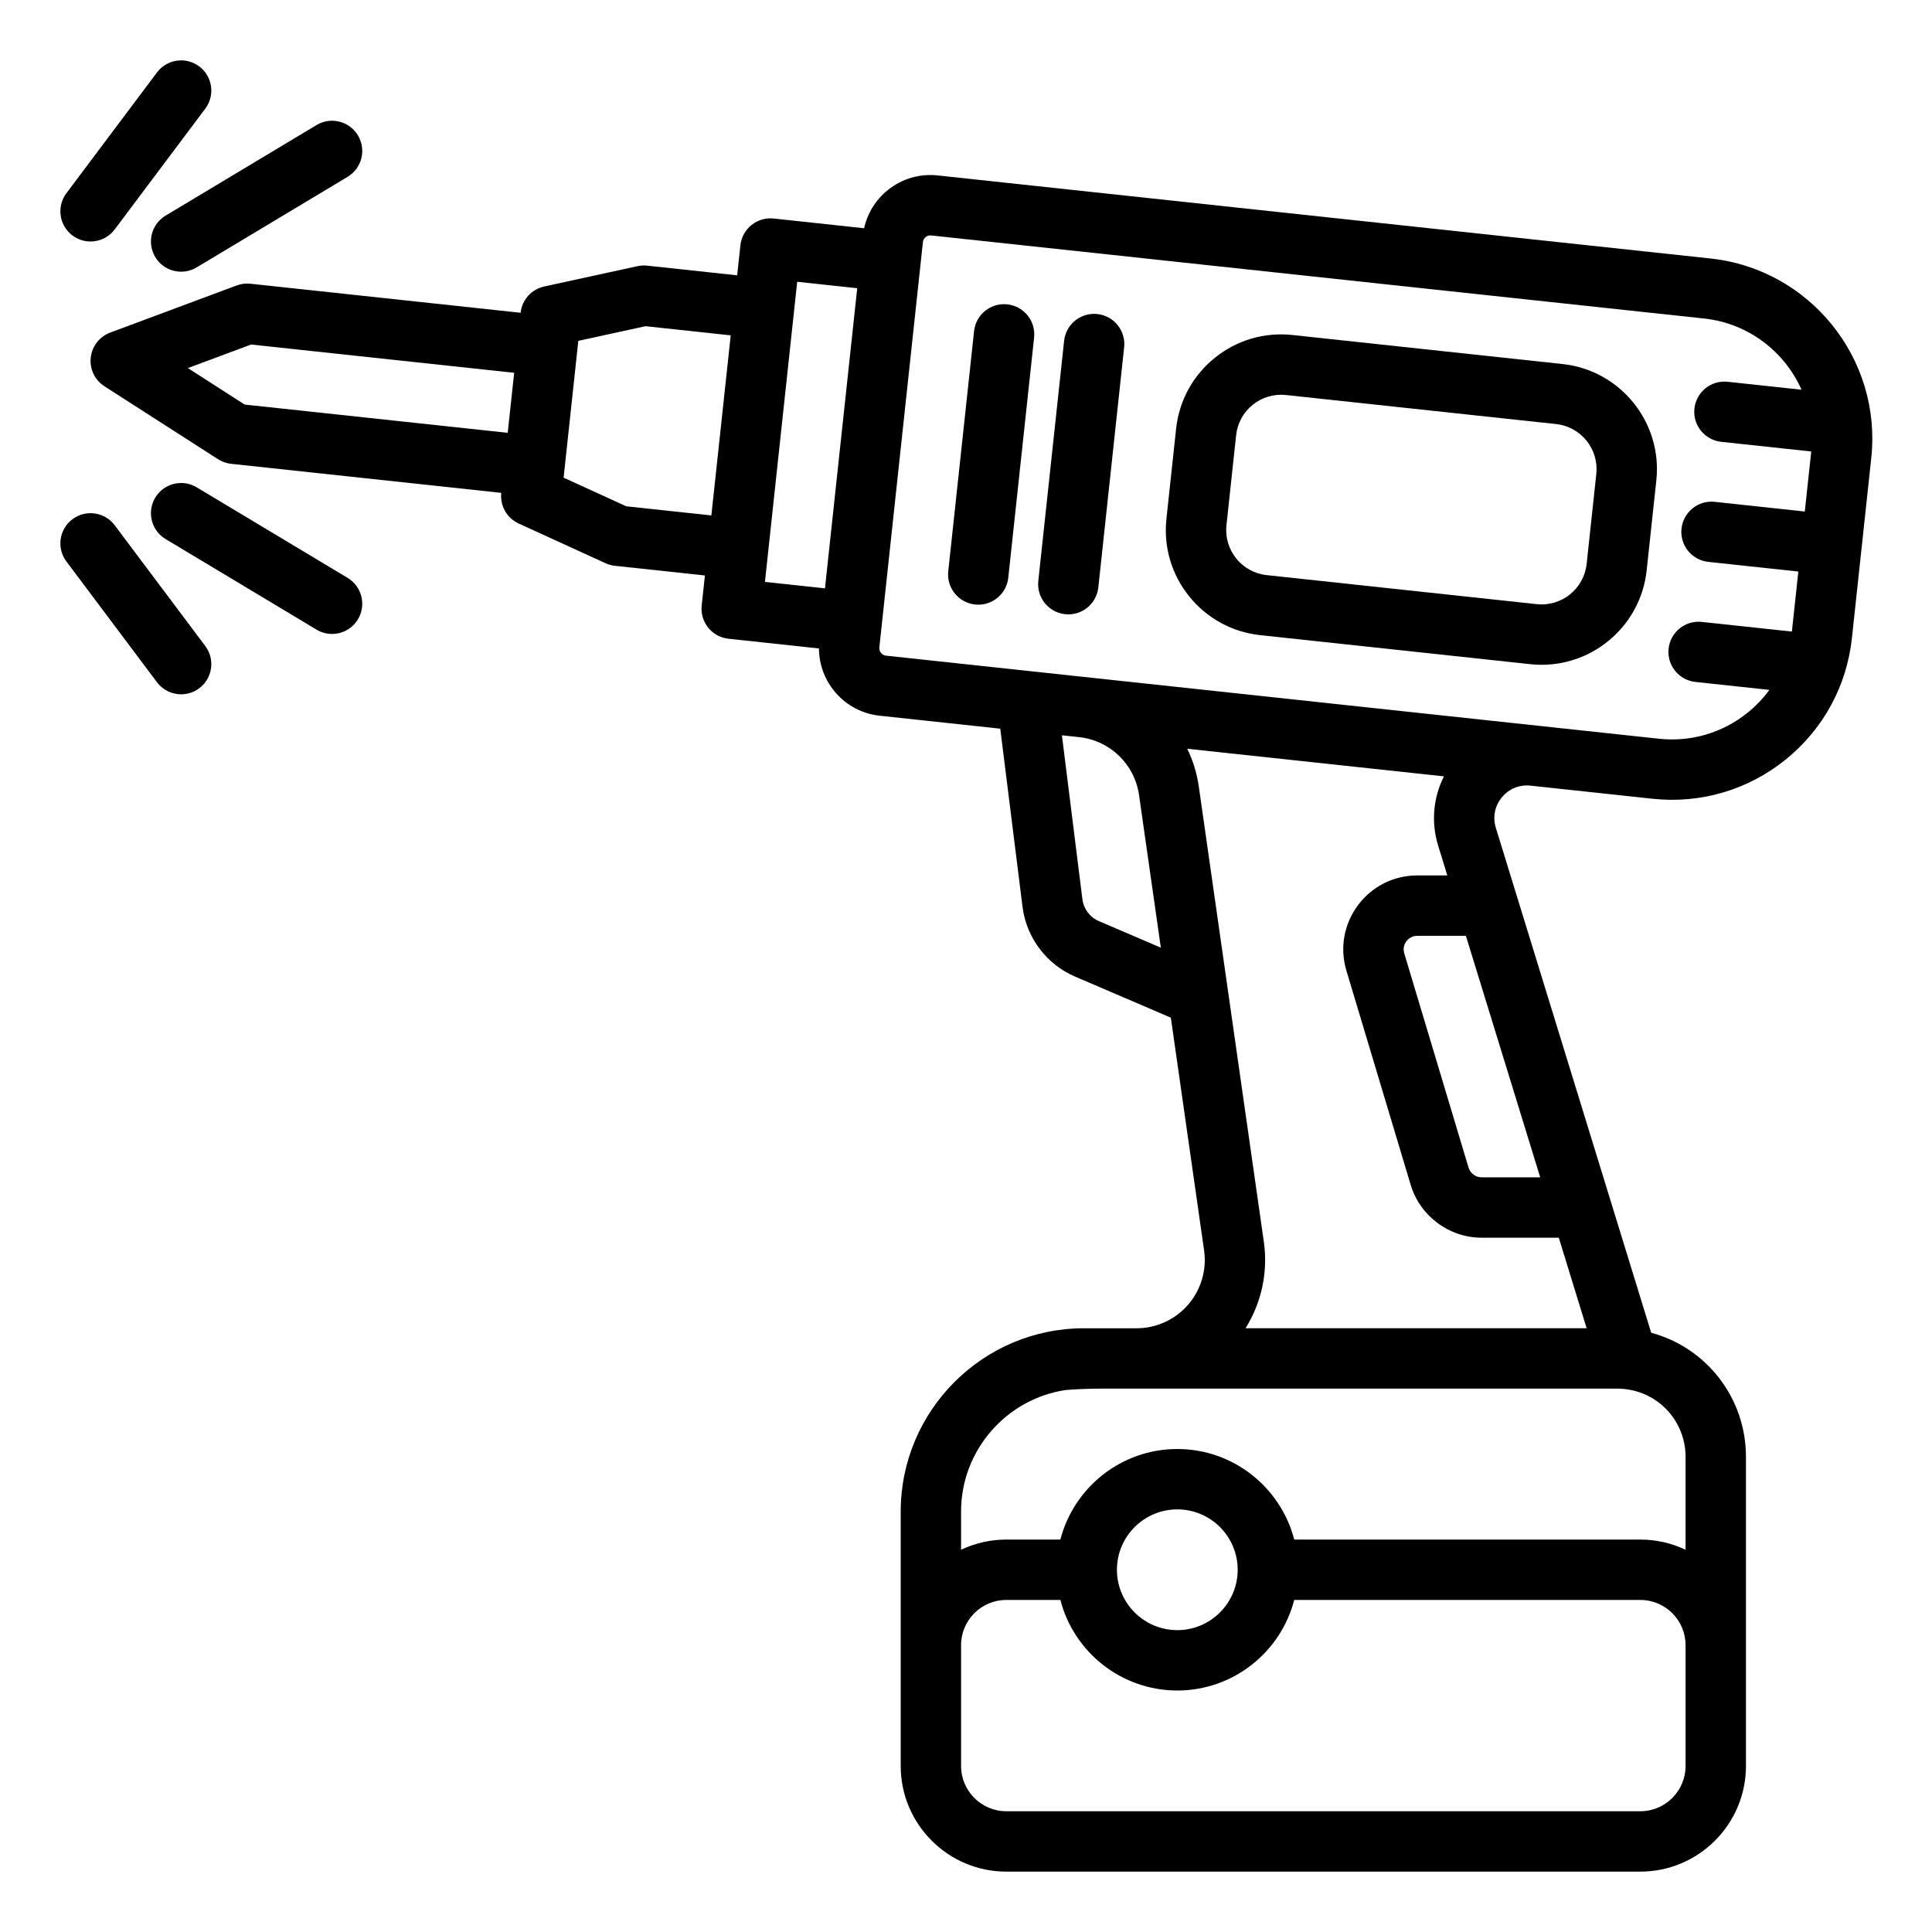
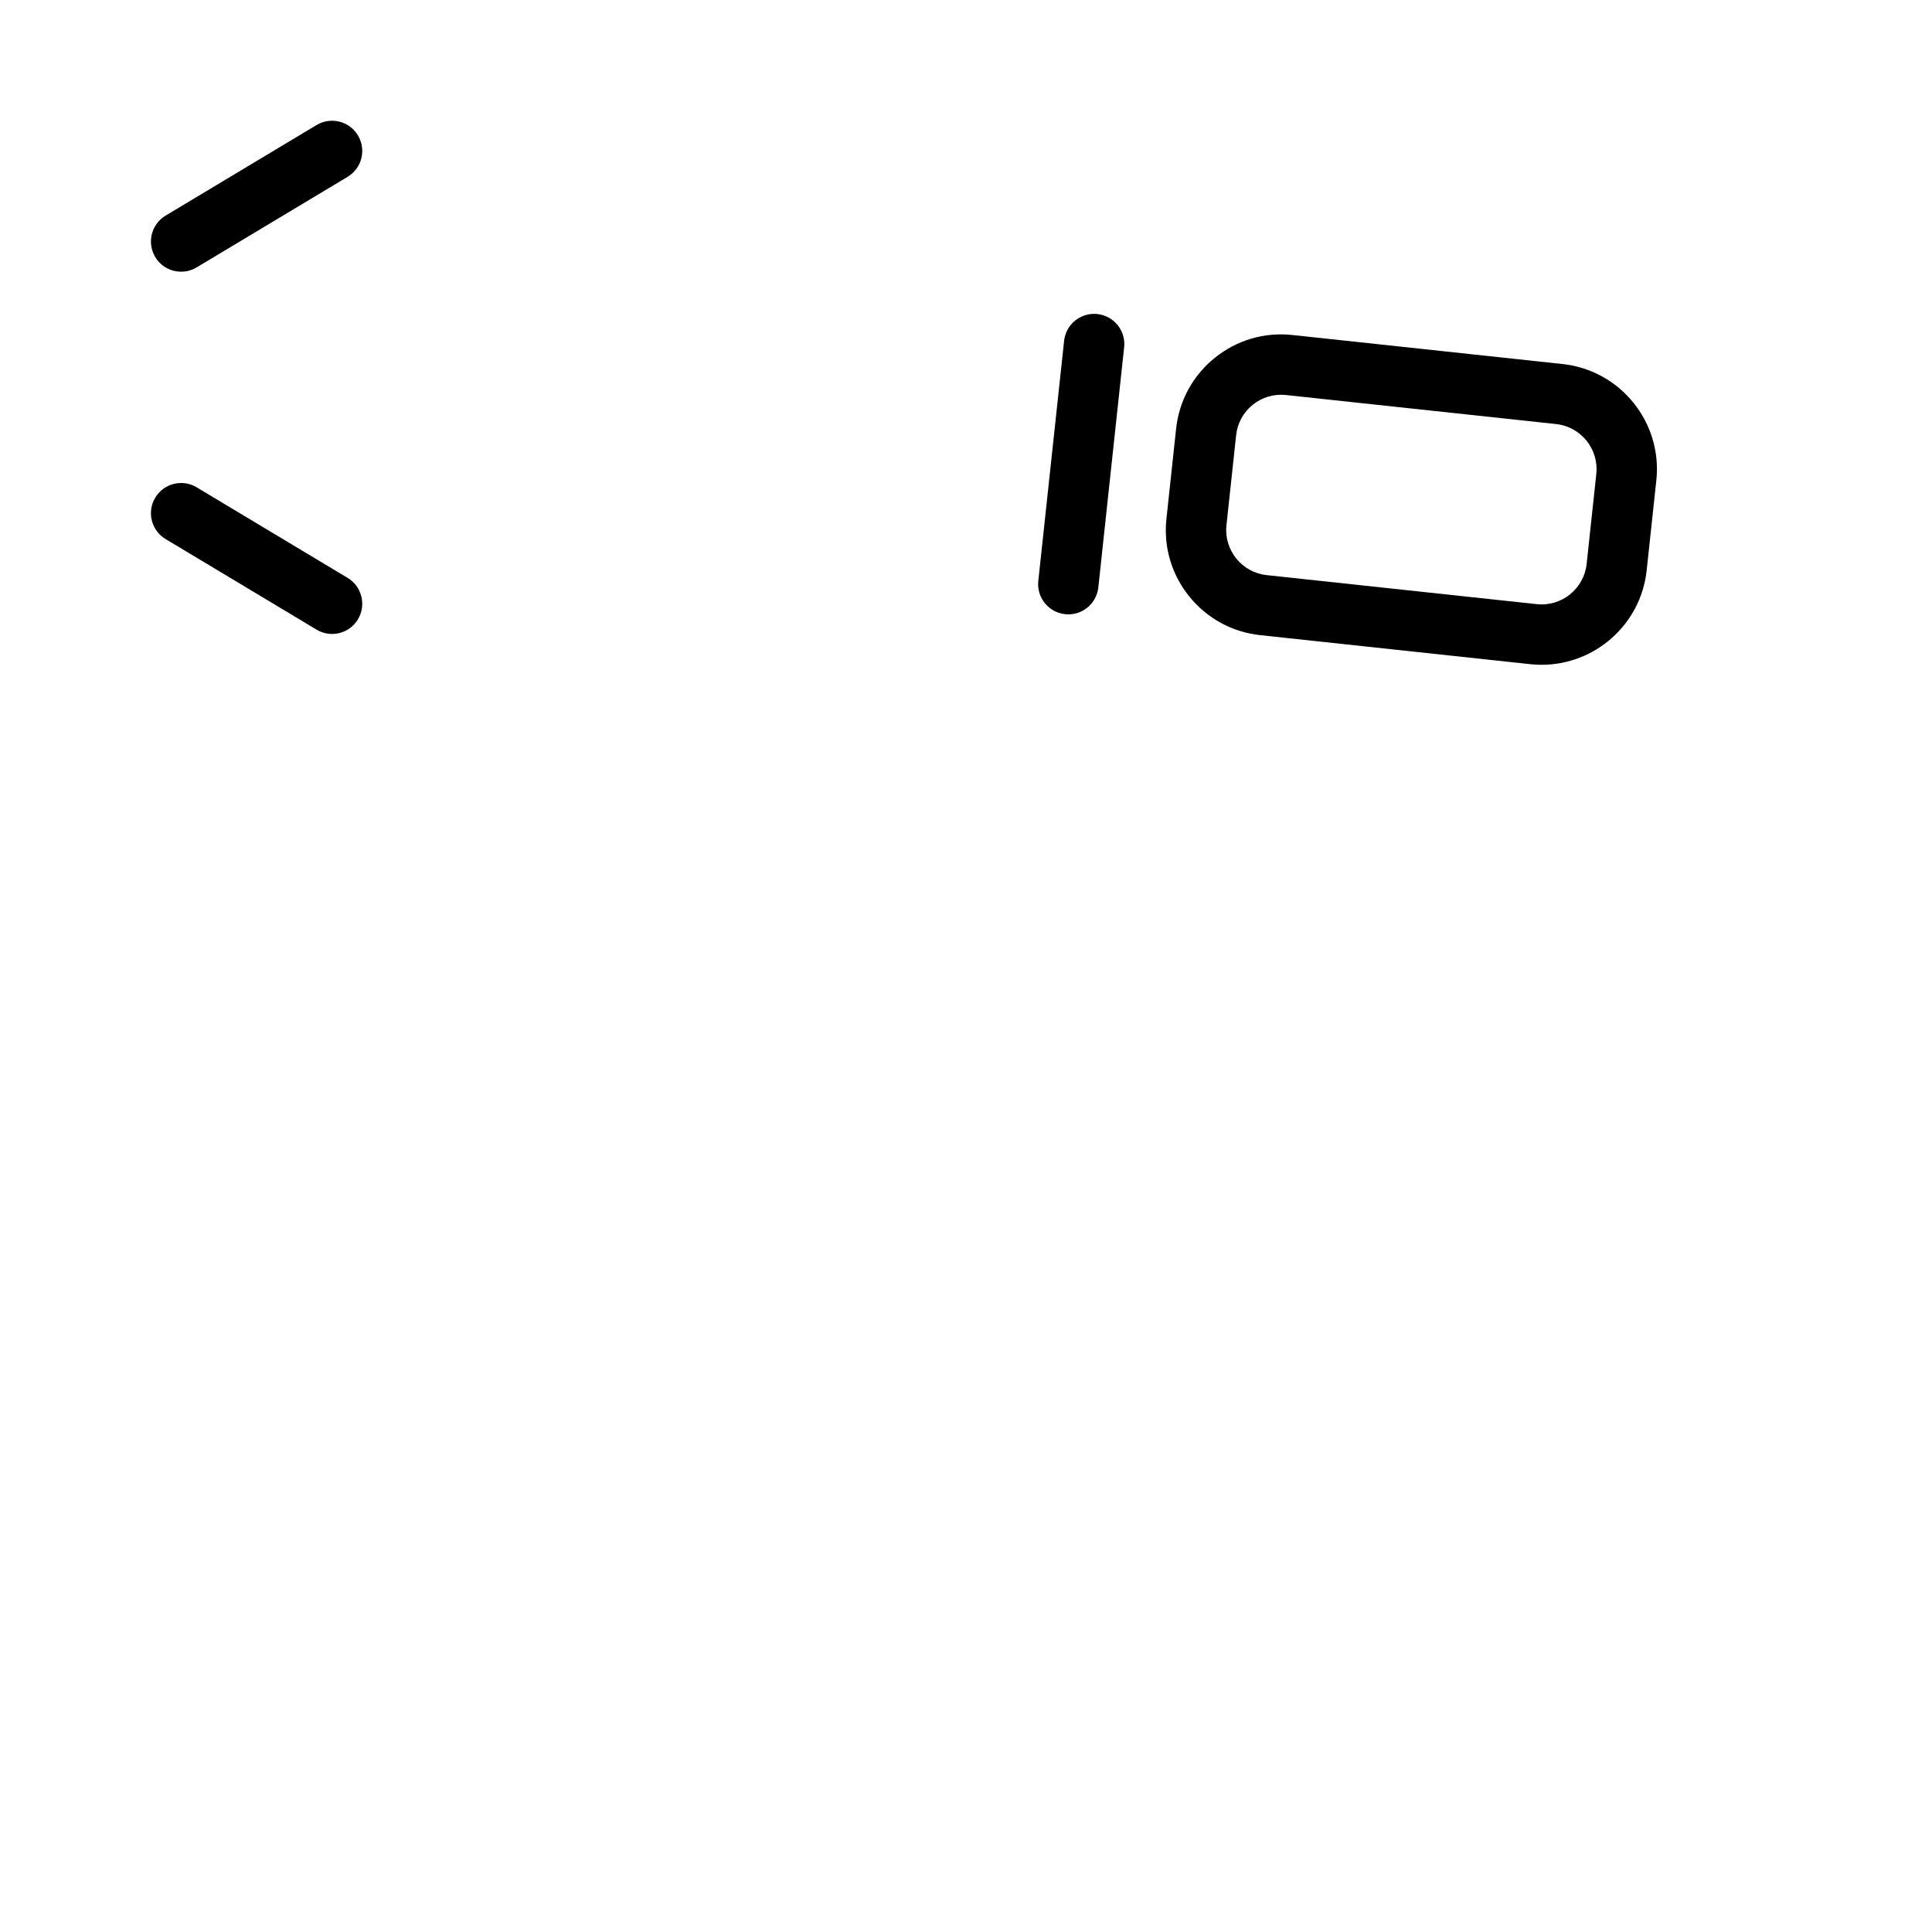
<svg xmlns="http://www.w3.org/2000/svg" id="outline" viewBox="0 0 512 512">
  <g>
-     <path d="m453.312 68.504-204.819-22.015c-4.78-.51-9.475.863-13.219 3.881-3.219 2.594-5.395 6.135-6.271 10.116l-23.98-2.578c-2.111-.227-4.223.395-5.875 1.726s-2.708 3.264-2.934 5.374l-.855 7.954-23.862-2.564c-.857-.092-1.72-.046-2.559.138l-24.718 5.389c-3.364.733-5.882 3.538-6.25 6.962l-71.588-7.697c-1.234-.132-2.484.024-3.647.457l-33.527 12.49c-2.84 1.058-4.838 3.629-5.162 6.643-.324 3.013 1.083 5.949 3.632 7.587l30.107 19.328c1.045.671 2.232 1.089 3.467 1.222l71.588 7.694v.001c-.368 3.423 1.496 6.698 4.628 8.13l23.008 10.519c.782.357 1.616.587 2.471.679l23.863 2.565-.855 7.955c-.472 4.393 2.706 8.337 7.099 8.809l23.98 2.578c.033 9.042 6.874 16.831 16.07 17.82l31.973 3.437 5.902 47.217c1.02 8.159 6.349 15.24 13.906 18.479l25.398 10.885 8.811 61.678c.742 5.192-.804 10.443-4.241 14.405-3.437 3.963-8.416 6.235-13.661 6.235h-13.912c-26.79 0-48.585 21.795-48.585 48.585v67.412c0 15.439 12.561 28 28 28h168c15.439 0 28-12.561 28-28v-81.918c0-15.643-10.472-28.941-25.11-32.892l-41.177-133.823c-.872-2.834-.29-5.771 1.597-8.059 1.884-2.284 4.65-3.418 7.595-3.103l32.323 3.473c12.747 1.364 25.266-2.306 35.25-10.351 9.983-8.046 16.235-19.497 17.605-32.245l5.129-47.724c2.829-26.314-16.279-50.025-42.595-52.854zm-318.763 46.198-69.71-7.492-15.053-9.665 16.764-6.244 69.709 7.493zm53.97 21.893-22.572-2.426-16.583-7.581 3.897-36.26 17.815-3.884 22.572 2.426zm30.106 19.328-15.908-1.71 8.549-79.541 15.909 1.71zm72.562 88.167c-2.354-1.009-4.015-3.215-4.333-5.757l-5.434-43.475 4.559.49c8.183.88 14.71 7.184 15.875 15.331l5.78 40.46zm155.507 223.91c0 6.617-5.383 12-12 12h-168c-6.617 0-12-5.383-12-12v-32.017c0-6.607 5.375-11.983 11.983-11.983h14.335c3.561 13.786 16.104 24 30.987 24s27.426-10.214 30.987-24h91.724c6.607 0 11.983 5.376 11.983 11.983v32.017zm-150.694-52c0-8.822 7.178-16 16-16s16 7.178 16 16-7.178 16-16 16-16-7.178-16-16zm136.332-47.613c8.304 1.719 14.362 9.025 14.362 17.695v24.619c-3.635-1.729-7.697-2.701-11.983-2.701h-91.724c-3.561-13.786-16.104-24-30.987-24s-27.426 10.214-30.987 24h-14.335c-4.286 0-8.348.972-11.983 2.701v-10.116c0-16.331 12.077-29.891 27.767-32.227 3.211-.239 6.429-.358 9.649-.358h136.502c1.277 0 2.52.141 3.721.396-.001-.002-.001-.006-.002-.009zm-11.854-16.387h-90.402c4.243-6.775 6.003-14.875 4.856-22.903l-17.24-120.681c-.506-3.542-1.554-6.896-3.047-9.987l68.017 7.311c-2.836 5.622-3.444 12.165-1.546 18.333l2.439 7.928h-7.955c-6.26 0-11.993 2.878-15.729 7.896-3.737 5.02-4.851 11.339-3.054 17.342l17.039 56.787c2.464 8.227 10.184 13.974 18.774 13.974h20.464zm-12.308-40h-15.54c-1.577 0-2.994-1.055-3.447-2.568l-17.039-56.786c-.454-1.515.157-2.651.561-3.194.403-.542 1.316-1.451 2.895-1.451h12.878zm70.119-176.443-23.863-2.565c-4.392-.478-8.337 2.707-8.809 7.1s2.706 8.337 7.099 8.809l23.863 2.565-1.71 15.909-23.862-2.564c-4.399-.479-8.337 2.707-8.809 7.1s2.707 8.337 7.099 8.809l19.606 2.107c-1.633 2.229-3.561 4.265-5.771 6.045-6.655 5.362-15.001 7.812-23.5 6.9l-204.819-22.015c-1.097-.118-1.894-1.106-1.776-2.203l11.543-107.382c.073-.681.439-1.106.734-1.343.294-.237.788-.507 1.469-.432l204.82 22.015c11.751 1.263 21.338 8.776 25.826 18.869l-19.582-2.105c-4.393-.477-8.337 2.706-8.809 7.099-.472 4.394 2.706 8.337 7.099 8.81l23.862 2.565z" />
    <path d="m414.099 96.474-71.588-7.694c-7.43-.801-14.738 1.345-20.562 6.037-5.823 4.693-9.471 11.373-10.27 18.811l-2.564 23.861c-.799 7.437 1.345 14.739 6.038 20.562s11.373 9.47 18.809 10.27l71.587 7.695c1.012.108 2.016.162 3.012.162 14.108 0 26.278-10.671 27.82-25.01l2.565-23.863c1.649-15.35-9.497-29.181-24.847-30.831zm8.939 29.122-2.565 23.862c-.707 6.579-6.625 11.353-13.214 10.649l-71.587-7.695c-6.579-.707-11.356-6.635-10.649-13.214l2.564-23.861c.343-3.188 1.906-6.051 4.401-8.062 2.496-2.012 5.625-2.931 8.812-2.588l71.588 7.694c6.579.708 11.357 6.636 10.65 13.215z" />
    <path d="m290.809 83.222c-4.392-.468-8.337 2.707-8.809 7.099l-6.84 63.635c-.472 4.393 2.706 8.337 7.099 8.809.291.031.579.047.865.047 4.035 0 7.503-3.044 7.944-7.146l6.84-63.633c.472-4.395-2.706-8.34-7.099-8.811z" />
-     <path d="m266.946 80.656c-4.391-.473-8.337 2.706-8.809 7.1l-6.84 63.633c-.472 4.394 2.706 8.338 7.099 8.81.291.031.579.047.865.047 4.035 0 7.503-3.044 7.944-7.146l6.84-63.635c.473-4.393-2.706-8.337-7.099-8.809z" />
-     <path d="m19.2 62.4c1.439 1.079 3.123 1.6 4.793 1.6 2.432 0 4.835-1.104 6.406-3.2l24-32c2.651-3.534 1.935-8.549-1.6-11.2s-8.55-1.935-11.2 1.601l-24 32c-2.65 3.533-1.933 8.548 1.601 11.199z" />
    <path d="m41.14 68.116c1.5 2.5 4.149 3.885 6.868 3.885 1.4 0 2.82-.368 4.108-1.141l40-24c3.789-2.273 5.017-7.188 2.744-10.977-2.273-3.788-7.188-5.017-10.976-2.744l-40 24c-3.789 2.274-5.017 7.188-2.744 10.977z" />
-     <path d="m30.4 139.2c-2.651-3.534-7.665-4.252-11.2-1.601s-4.251 7.666-1.6 11.2l24 32c1.572 2.096 3.974 3.2 6.406 3.2 1.67 0 3.354-.521 4.793-1.6 3.535-2.651 4.251-7.666 1.6-11.2z" />
    <path d="m92.116 153.14-40-24c-3.791-2.272-8.703-1.045-10.976 2.744s-1.045 8.703 2.744 10.977l40 24c1.289.772 2.708 1.141 4.108 1.141 2.718 0 5.368-1.385 6.868-3.885 2.273-3.79 1.045-8.704-2.744-10.977z" />
  </g>
</svg>